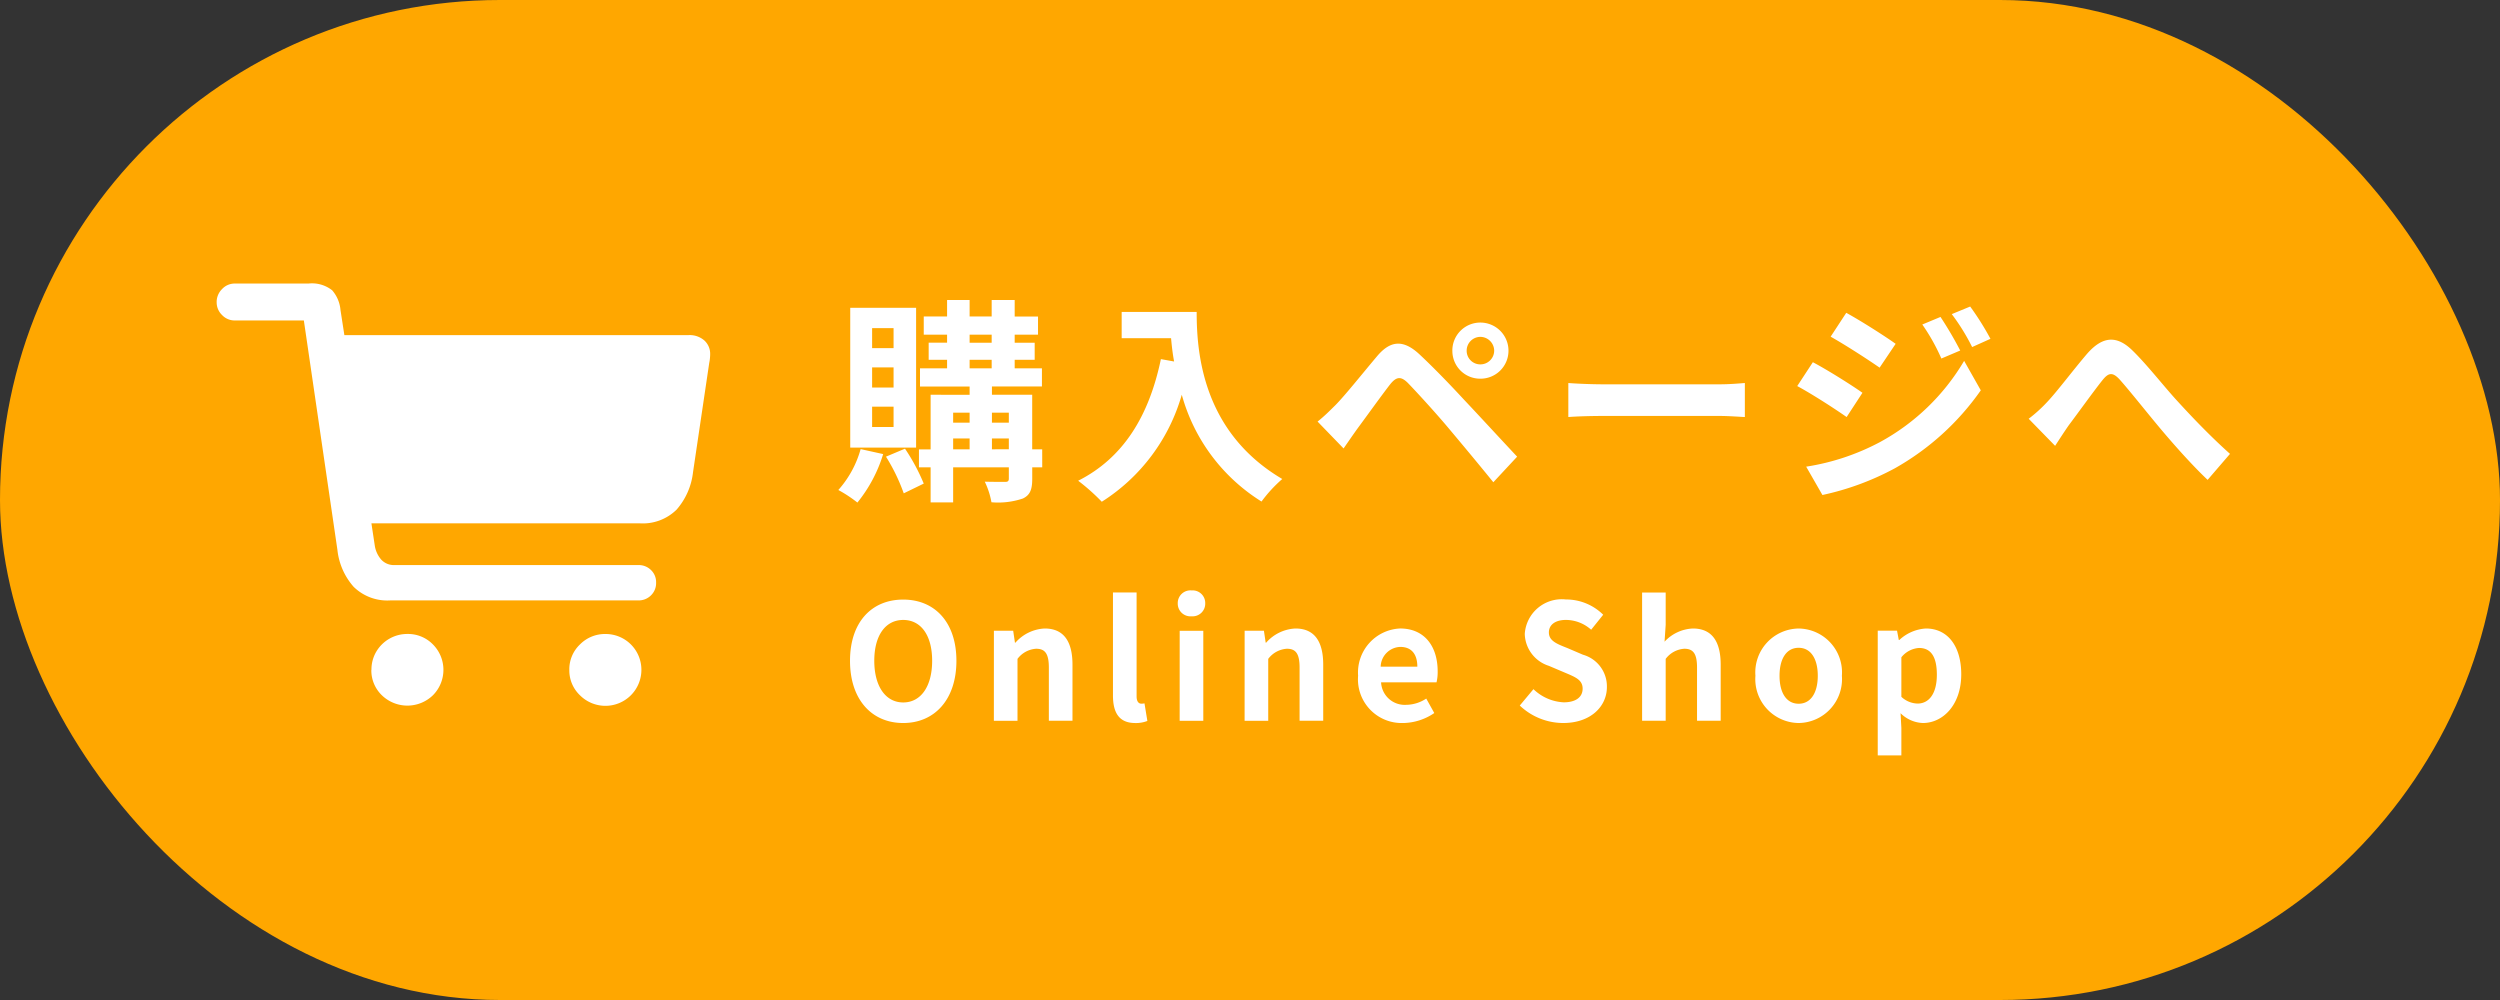
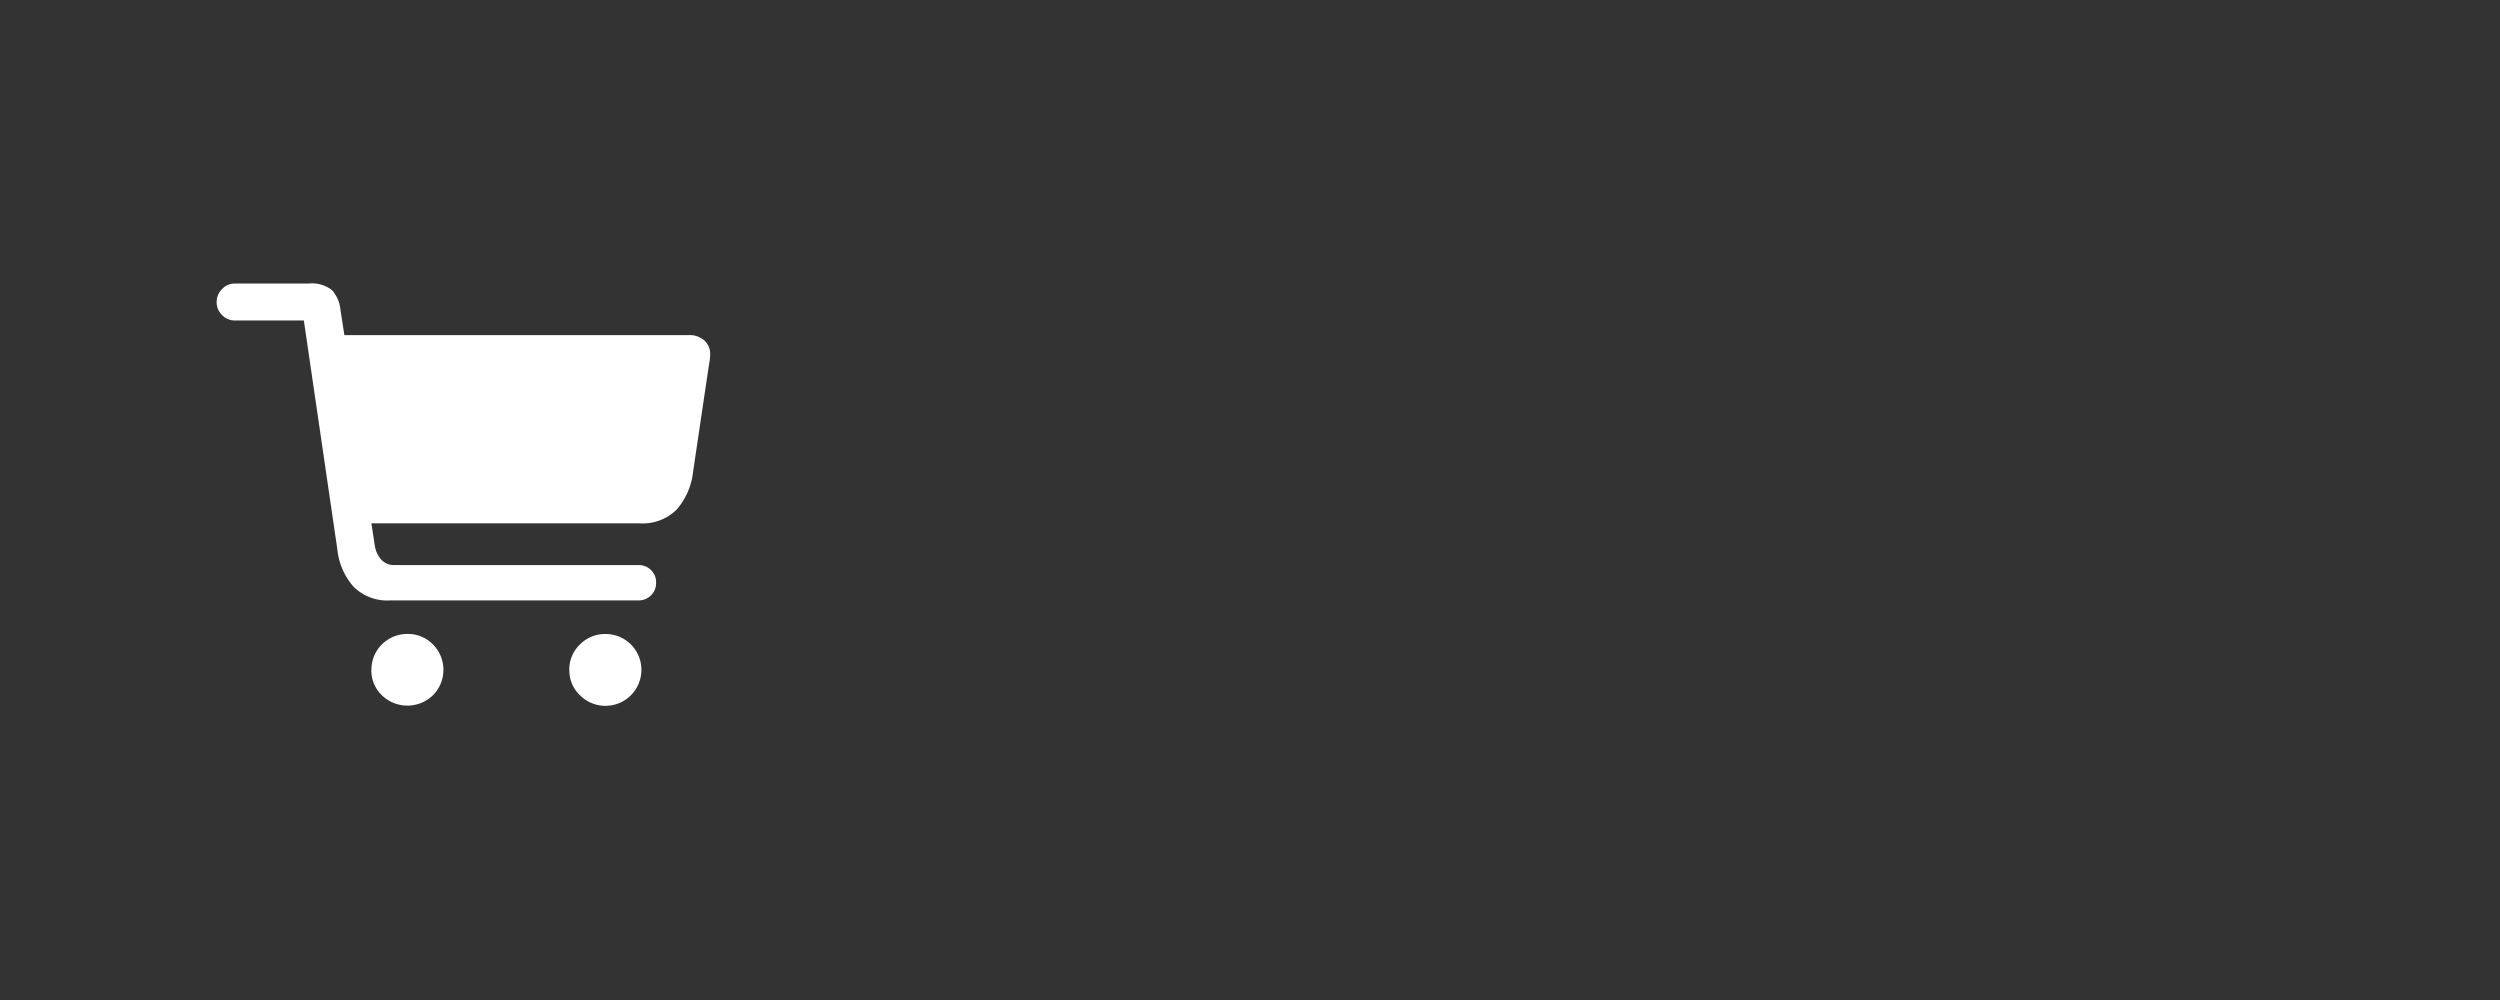
<svg xmlns="http://www.w3.org/2000/svg" id="コンポーネント_125_109" data-name="コンポーネント 125 – 109" width="150" height="60" viewBox="0 0 150 60">
  <rect x="0" y="0" width="150" height="60" fill="#333333" stroke="none" />
-   <rect id="長方形_1303" data-name="長方形 1303" width="150" height="60" rx="30" fill="#ffa700" />
  <path id="パス_76" data-name="パス 76" d="M1.319-9.484a1.052,1.052,0,0,0,.325.77A1.037,1.037,0,0,0,2.4-8.39H6.55L8.563,5.367A3.976,3.976,0,0,0,9.537,7.59a2.88,2.88,0,0,0,2.2.817H26.631a1.038,1.038,0,0,0,.743-.3,1.019,1.019,0,0,0,.311-.77,1,1,0,0,0-.311-.757,1.038,1.038,0,0,0-.743-.294H11.995a1.028,1.028,0,0,1-.8-.325,1.663,1.663,0,0,1-.391-.855l-.2-1.324H26.7a2.886,2.886,0,0,0,2.216-.824A4.1,4.1,0,0,0,29.9.718l.974-6.567a2.147,2.147,0,0,0,.041-.27q.014-.149.014-.243a1.083,1.083,0,0,0-.345-.824,1.335,1.335,0,0,0-.952-.325H8.981l-.232-1.5a2.072,2.072,0,0,0-.5-1.189,1.949,1.949,0,0,0-1.42-.405H2.4a1.027,1.027,0,0,0-.757.331,1.09,1.09,0,0,0-.325.791ZM10.6,12.57a2.064,2.064,0,0,0,.629,1.526,2.2,2.2,0,0,0,3.067,0,2.161,2.161,0,0,0,0-3.047,2.087,2.087,0,0,0-1.534-.629A2.155,2.155,0,0,0,10.9,11.474a2.093,2.093,0,0,0-.293,1.095Zm11.879,0a2.054,2.054,0,0,0,.635,1.526,2.159,2.159,0,0,0,3.689-1.526,2.146,2.146,0,0,0-2.148-2.148,2.11,2.11,0,0,0-1.541.629,2.06,2.06,0,0,0-.636,1.518Z" transform="translate(11.681 27.618)" fill="#fff" />
  <g id="グループ_3927" data-name="グループ 3927" transform="translate(-149.946 -1144.946)">
-     <path id="パス_976" data-name="パス 976" d="M-52.048-5.02c1.89,0,3.192-1.418,3.192-3.732s-1.3-3.674-3.192-3.674-3.192,1.35-3.192,3.674S-53.938-5.02-52.048-5.02Zm0-1.234c-1.061,0-1.736-.974-1.736-2.5s.675-2.45,1.736-2.45,1.736.916,1.736,2.45S-50.987-6.254-52.048-6.254Zm5.439,1.1h1.418V-8.868a1.518,1.518,0,0,1,1.119-.608c.53,0,.762.289.762,1.128v3.192h1.418V-8.521c0-1.36-.5-2.17-1.668-2.17a2.489,2.489,0,0,0-1.755.849h-.029l-.106-.714h-1.157Zm8.477.135a1.893,1.893,0,0,0,.733-.125L-37.572-6.2a.8.8,0,0,1-.193.019c-.135,0-.28-.106-.28-.434v-6.24h-1.418v6.182C-39.463-5.666-39.115-5.02-38.132-5.02Zm2.671-.135h1.418v-5.4H-35.46Zm.714-6.269a.76.76,0,0,0,.82-.781.758.758,0,0,0-.82-.772.761.761,0,0,0-.829.772A.763.763,0,0,0-34.747-11.423Zm3.182,6.269h1.418V-8.868a1.518,1.518,0,0,1,1.119-.608c.53,0,.762.289.762,1.128v3.192h1.418V-8.521c0-1.36-.5-2.17-1.668-2.17a2.489,2.489,0,0,0-1.755.849H-30.3l-.106-.714h-1.157Zm9.5.135a3.4,3.4,0,0,0,1.881-.6l-.482-.868a2.226,2.226,0,0,1-1.215.376,1.419,1.419,0,0,1-1.495-1.35h3.327a2.665,2.665,0,0,0,.068-.656c0-1.485-.772-2.575-2.257-2.575a2.647,2.647,0,0,0-2.517,2.835A2.622,2.622,0,0,0-22.065-5.02ZM-23.4-8.4a1.215,1.215,0,0,1,1.177-1.186c.694,0,1.022.463,1.022,1.186ZM-12.45-5.02c1.649,0,2.623-.993,2.623-2.16a1.972,1.972,0,0,0-1.437-1.938l-.935-.4c-.608-.241-1.109-.424-1.109-.935,0-.473.4-.752,1.022-.752a2.277,2.277,0,0,1,1.514.588l.723-.9a3.167,3.167,0,0,0-2.237-.916,2.226,2.226,0,0,0-2.469,2.064,2.067,2.067,0,0,0,1.447,1.919l.955.405c.636.27,1.07.434,1.07.964,0,.5-.4.82-1.138.82a2.808,2.808,0,0,1-1.813-.791l-.82.984A3.8,3.8,0,0,0-12.45-5.02Zm4.735-.135H-6.3V-8.868a1.518,1.518,0,0,1,1.119-.608c.53,0,.762.289.762,1.128v3.192H-3V-8.521c0-1.36-.5-2.17-1.668-2.17a2.458,2.458,0,0,0-1.7.791l.068-1.013v-1.938H-7.715Zm9.393.135A2.635,2.635,0,0,0,4.273-7.855,2.635,2.635,0,0,0,1.678-10.69,2.635,2.635,0,0,0-.916-7.855,2.635,2.635,0,0,0,1.678-5.02Zm0-1.157C.945-6.177.531-6.833.531-7.855S.945-9.533,1.678-9.533s1.148.665,1.148,1.678S2.411-6.177,1.678-6.177Zm4.745,3.1H7.841V-4.721l-.048-.887a2.007,2.007,0,0,0,1.341.588c1.186,0,2.3-1.07,2.3-2.922,0-1.659-.791-2.749-2.122-2.749A2.564,2.564,0,0,0,7.716-10H7.687l-.106-.559H6.423ZM8.815-6.187a1.471,1.471,0,0,1-.974-.405V-8.964A1.487,1.487,0,0,1,8.9-9.523c.743,0,1.07.569,1.07,1.6C9.972-6.746,9.471-6.187,8.815-6.187Z" transform="translate(256.187 1193.347)" fill="#fff" />
-     <path id="パス_3674" data-name="パス 3674" d="M3.614-8.112H2.327v-1.2H3.614Zm0,2.366H2.327V-6.955H3.614Zm0,2.366H2.327V-4.6H3.614Zm1.352-7.15H1.014v8.385H4.966ZM1.638-2.054A6.167,6.167,0,0,1,.3.4a7.915,7.915,0,0,1,1.144.754A8.606,8.606,0,0,0,2.99-1.755ZM3.159-1.6A11.265,11.265,0,0,1,4.225.6l1.2-.585A11.86,11.86,0,0,0,4.3-2.08Zm6.357-.442v-.65H10.53v.65Zm-2.327-.65h.988v.65H7.189Zm.988-1.547v.6H7.189v-.6Zm2.353,0v.6H9.516v-.6ZM8.177-7.41H9.5V-6.9H8.177Zm0-1.508H9.5v.481H8.177Zm4.355,6.877h-.6V-5.317H9.516v-.494h3V-6.9H10.881V-7.41h1.2V-8.437h-1.2v-.481h1.4V-10.01h-1.4V-11H9.5v.988H8.177V-11H6.825v.988h-1.4v1.092h1.4v.481H5.72V-7.41H6.825V-6.9H5.2v1.092H8.177v.494H5.837v3.276h-.7V-.962h.7V1.144H7.189V-.962H10.53v.676c0,.143-.052.2-.221.2s-.715,0-1.222-.013a4.738,4.738,0,0,1,.4,1.235A4.647,4.647,0,0,0,11.375.91c.429-.208.559-.533.559-1.183V-.962h.6ZM17.3-10.283V-8.71h2.964c.039.442.091.91.182,1.4l-.793-.143C18.941-4.03,17.394-1.521,14.69-.156a12.347,12.347,0,0,1,1.417,1.261,11.249,11.249,0,0,0,4.8-6.422,10.984,10.984,0,0,0,4.784,6.409A8.323,8.323,0,0,1,26.936-.26C22.152-3.081,21.8-7.826,21.8-10.283ZM38-7.956a.827.827,0,0,1,.819-.832.838.838,0,0,1,.832.832.827.827,0,0,1-.832.819A.816.816,0,0,1,38-7.956Zm-.858,0a1.665,1.665,0,0,0,1.677,1.677,1.676,1.676,0,0,0,1.69-1.677,1.687,1.687,0,0,0-1.69-1.69A1.676,1.676,0,0,0,37.141-7.956ZM29.055-3.705l1.56,1.612c.234-.338.546-.793.845-1.209.52-.7,1.443-1.989,1.95-2.639.377-.468.65-.494,1.066-.078.468.481,1.625,1.742,2.379,2.639S38.727-1.144,39.6-.065L41.028-1.6c-1-1.066-2.327-2.509-3.2-3.432-.78-.845-1.781-1.885-2.652-2.7-1.014-.949-1.781-.806-2.548.1-.9,1.066-1.911,2.34-2.5,2.938C29.731-4.3,29.445-4.017,29.055-3.705ZM44.1-6.019v2.041c.481-.039,1.352-.065,2.093-.065H53.17c.546,0,1.209.052,1.521.065V-6.019c-.338.026-.91.078-1.521.078H46.189C45.513-5.941,44.564-5.98,44.1-6.019ZM66.43-9.984l-1.092.455a11.743,11.743,0,0,1,1.144,2.041l1.131-.481A22.106,22.106,0,0,0,66.43-9.984Zm1.781-.624-1.105.455a12.491,12.491,0,0,1,1.222,1.976l1.1-.494A16.717,16.717,0,0,0,68.211-10.608Zm-7.436.377L59.839-8.8c.858.481,2.21,1.352,2.938,1.859l.962-1.43C63.063-8.853,61.633-9.763,60.775-10.231ZM58.37-1,59.345.7A16.349,16.349,0,0,0,63.687-.9a15.681,15.681,0,0,0,5.161-4.68l-1-1.768A13.16,13.16,0,0,1,62.79-2.47,13.941,13.941,0,0,1,58.37-1Zm.4-6.266-.936,1.43c.871.468,2.223,1.339,2.964,1.859l.949-1.456C61.087-5.9,59.657-6.8,58.773-7.267ZM71.721-3.874l1.586,1.625c.221-.338.52-.806.819-1.235.559-.741,1.482-2.028,2-2.678.377-.481.624-.546,1.079-.039.611.689,1.586,1.924,2.392,2.886s1.924,2.223,2.86,3.107L83.8-1.768c-1.235-1.105-2.34-2.275-3.172-3.185-.767-.832-1.807-2.171-2.691-3.029-.949-.923-1.794-.832-2.7.195-.806.936-1.807,2.275-2.4,2.9A8.7,8.7,0,0,1,71.721-3.874Z" transform="translate(199.946 1173.946)" fill="#fff" />
-   </g>
+     </g>
</svg>